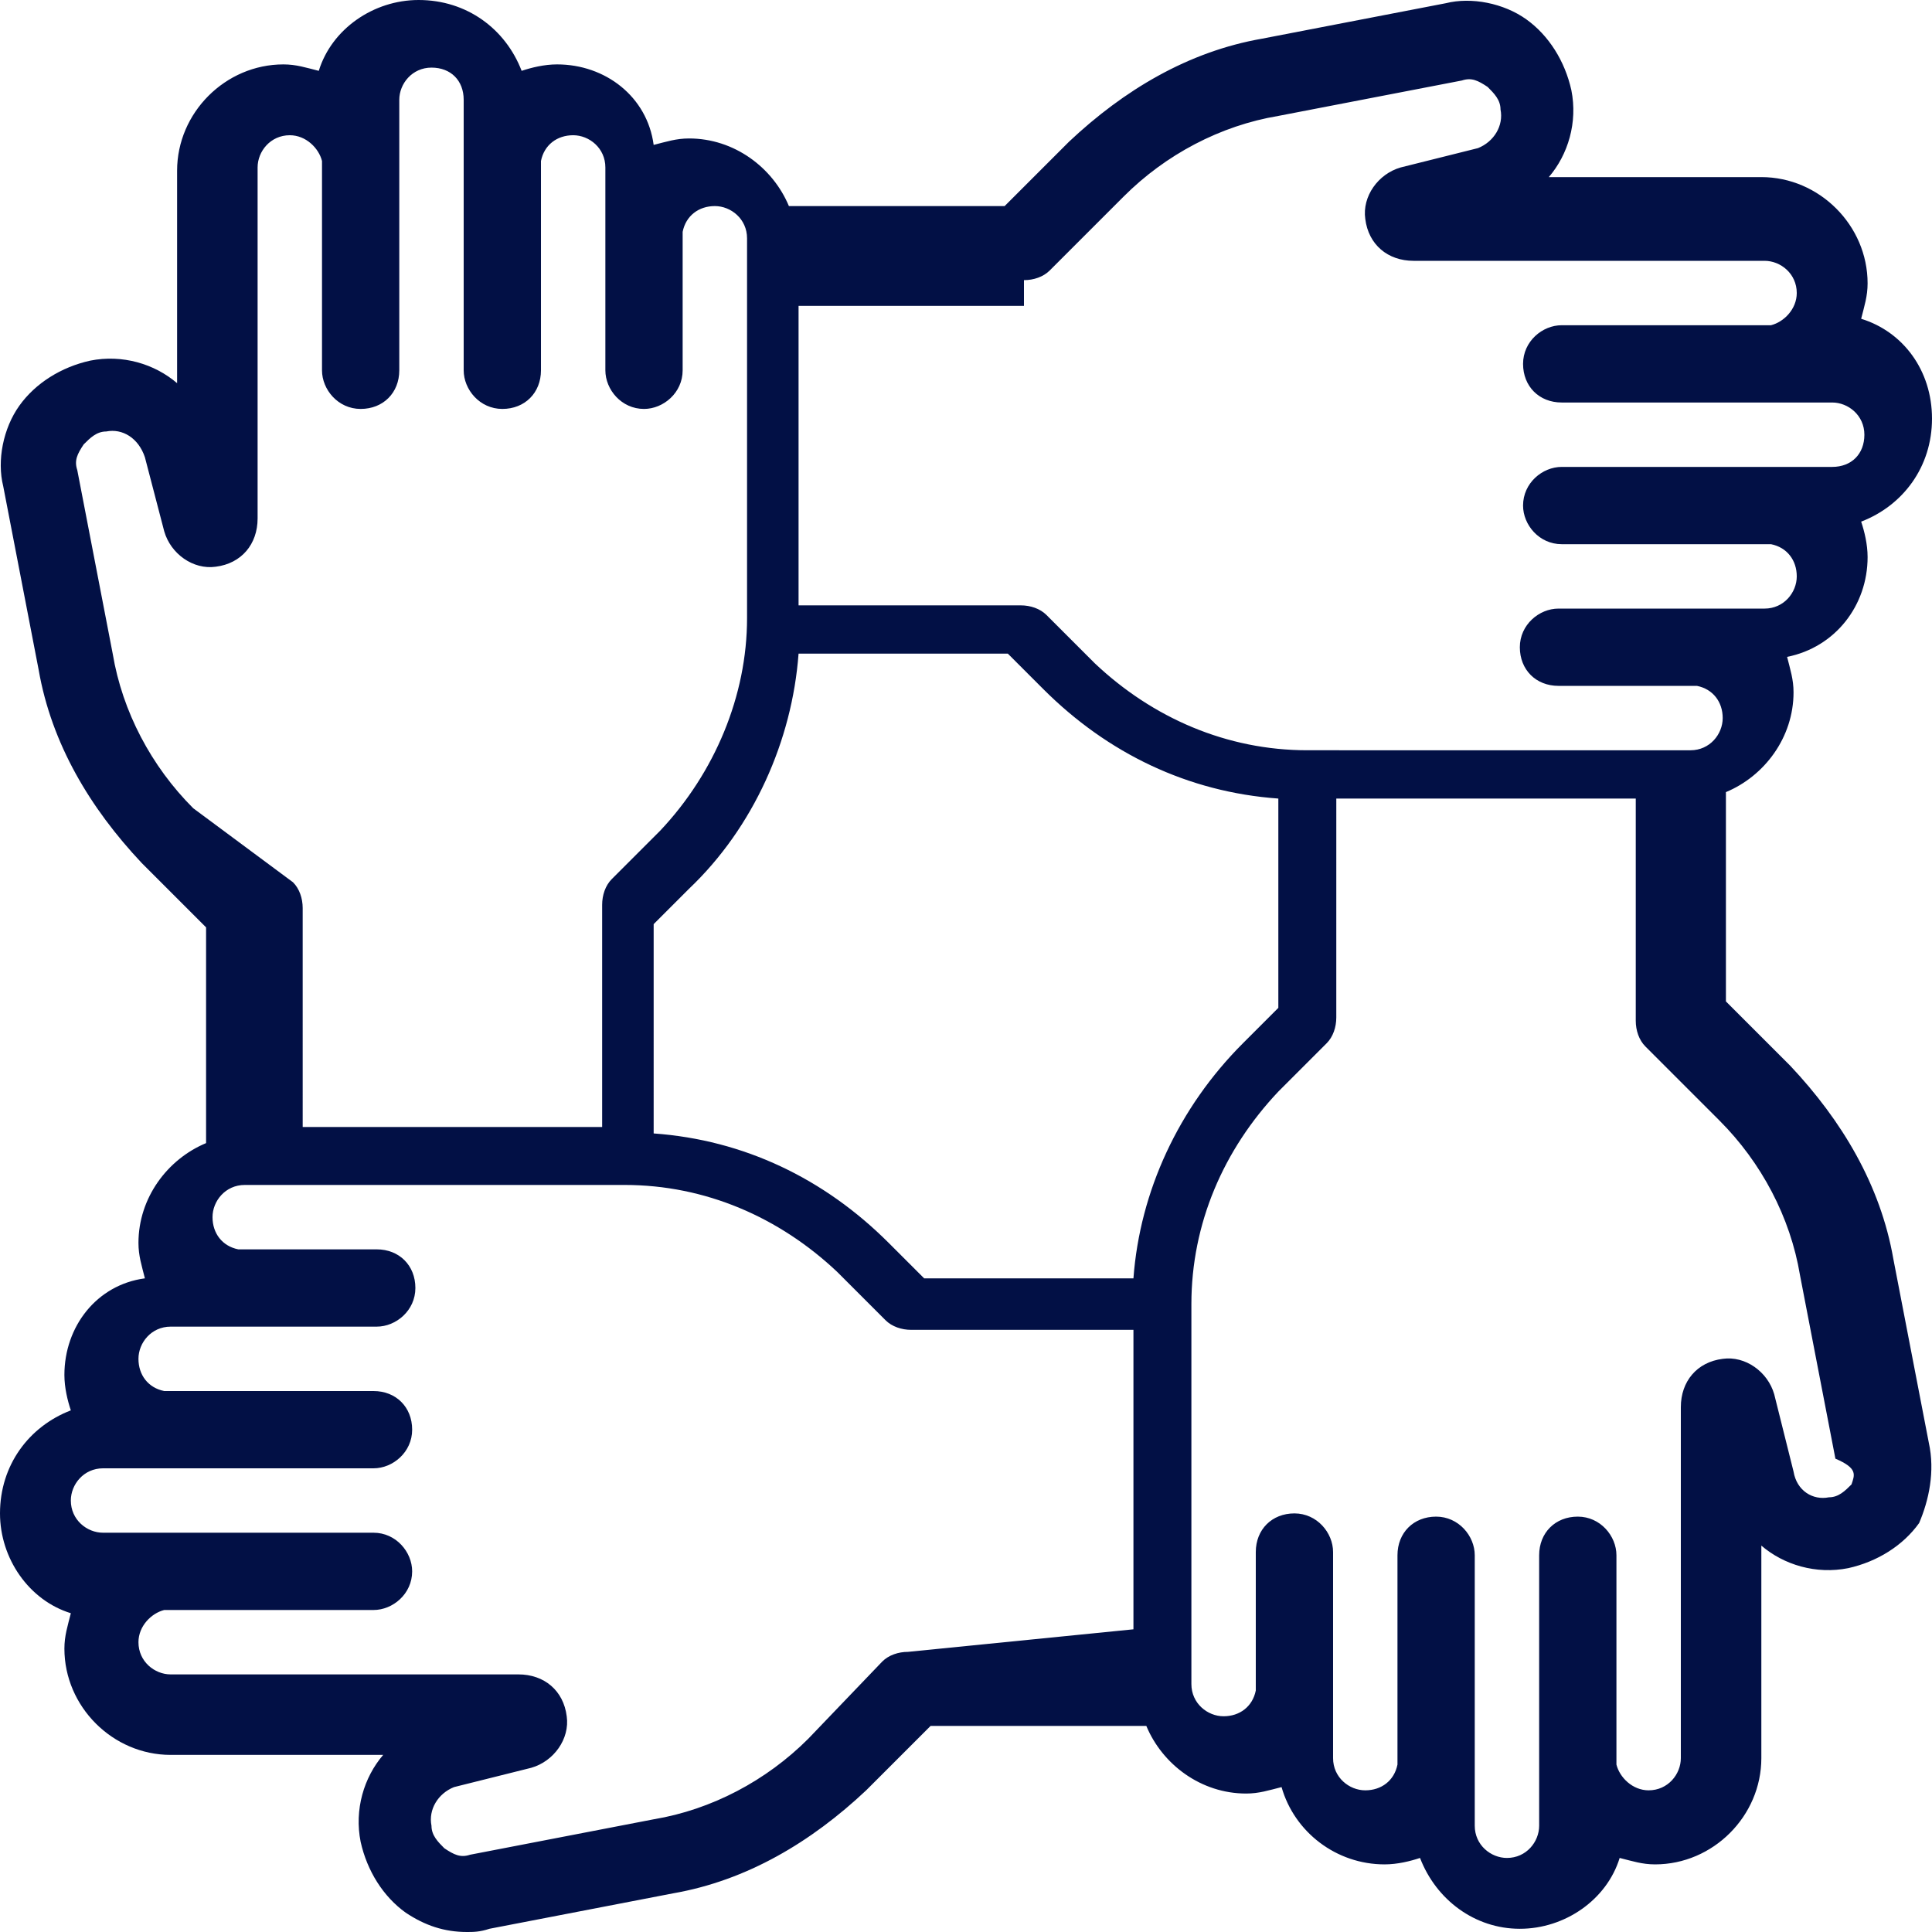
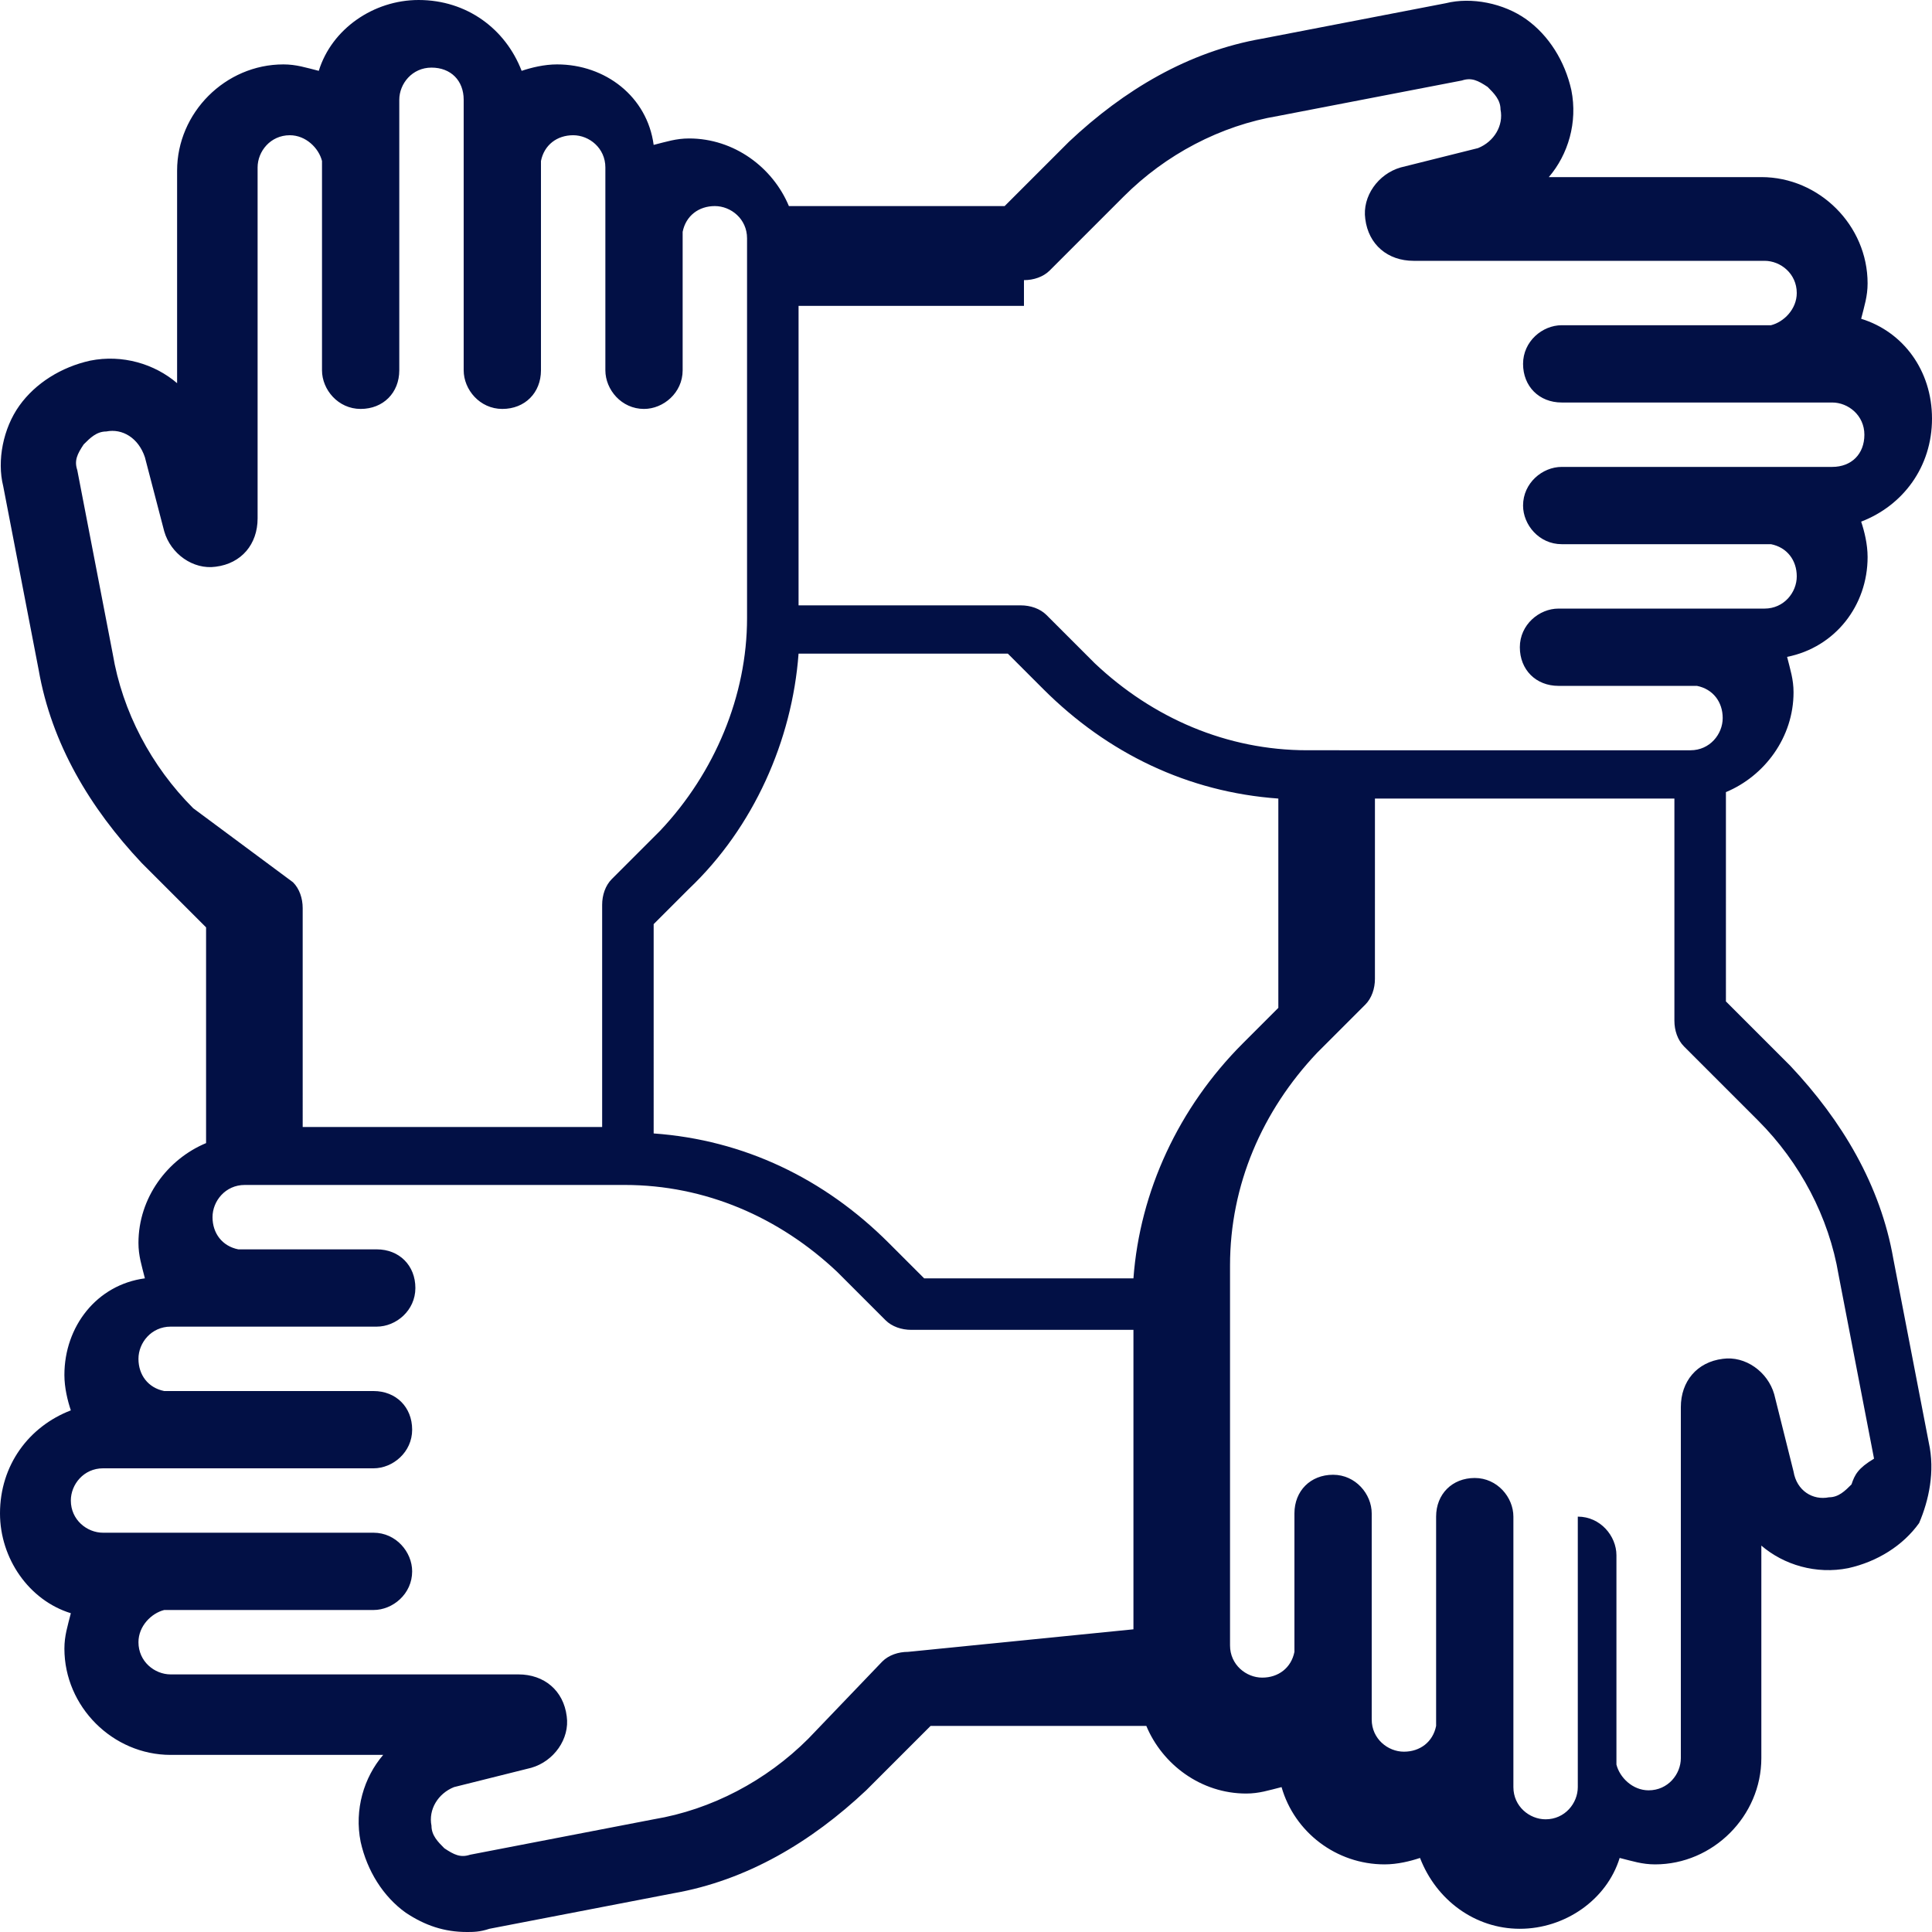
<svg xmlns="http://www.w3.org/2000/svg" version="1.1" id="Layer_1" x="0px" y="0px" width="60px" height="60px" viewBox="21 -21 60 60" style="enable-background:new 21 -21 60 60;" xml:space="preserve">
  <style type="text/css">
	.st0{fill:#021045;}
</style>
-   <path id="XMLID_3211_" class="st0" d="M80.9,23.8l-1.1-5.7c-0.4-2.3-1.6-4.3-3.2-6l-2-2V3.6c1.2-0.5,2.1-1.7,2.1-3.1  c0-0.4-0.1-0.7-0.2-1.1C78-0.9,79-2.2,79-3.7c0-0.4-0.1-0.8-0.2-1.1C80.1-5.3,81-6.5,81-8s-0.9-2.7-2.2-3.1c0.1-0.4,0.2-0.7,0.2-1.1  c0-1.8-1.5-3.3-3.3-3.3h-6.6c0.6-0.7,0.9-1.7,0.7-2.7c-0.2-0.9-0.7-1.7-1.4-2.2c-0.7-0.5-1.7-0.7-2.5-0.5l-5.7,1.1  c-2.3,0.4-4.3,1.6-6,3.2l-2,2h-6.7c-0.5-1.2-1.7-2.1-3.1-2.1c-0.4,0-0.7,0.1-1.1,0.2C41.1-18,39.8-19,38.3-19  c-0.4,0-0.8,0.1-1.1,0.2C36.7-20.1,35.5-21,34-21c-1.4,0-2.7,0.9-3.1,2.2c-0.4-0.1-0.7-0.2-1.1-0.2c-1.8,0-3.3,1.5-3.3,3.3v6.6  c-0.7-0.6-1.7-0.9-2.7-0.7c-0.9,0.2-1.7,0.7-2.2,1.4c-0.5,0.7-0.7,1.7-0.5,2.5l1.1,5.7c0.4,2.3,1.6,4.3,3.2,6l2,2v6.7  c-1.2,0.5-2.1,1.7-2.1,3.1c0,0.4,0.1,0.7,0.2,1.1C24,18.9,23,20.2,23,21.7c0,0.4,0.1,0.8,0.2,1.1C21.9,23.3,21,24.5,21,26  c0,1.4,0.9,2.7,2.2,3.1c-0.1,0.4-0.2,0.7-0.2,1.1c0,1.8,1.5,3.3,3.3,3.3h6.6c-0.6,0.7-0.9,1.7-0.7,2.7c0.2,0.9,0.7,1.7,1.4,2.2  c0.6,0.4,1.2,0.6,1.9,0.6c0.2,0,0.4,0,0.7-0.1l5.7-1.1c2.3-0.4,4.3-1.6,6-3.2l2-2h6.7c0.5,1.2,1.7,2.1,3.1,2.1  c0.4,0,0.7-0.1,1.1-0.2c0.4,1.4,1.7,2.4,3.2,2.4c0.4,0,0.8-0.1,1.1-0.2c0.5,1.3,1.7,2.2,3.1,2.2s2.7-0.9,3.1-2.2  c0.4,0.1,0.7,0.2,1.1,0.2c1.8,0,3.3-1.5,3.3-3.3v-6.6c0.7,0.6,1.7,0.9,2.7,0.7c0.9-0.2,1.7-0.7,2.2-1.4  C80.9,25.6,81.1,24.7,80.9,23.8z M52.8-12.3c0.3,0,0.6-0.1,0.8-0.3l2.3-2.3c1.3-1.3,3-2.2,4.8-2.5l5.7-1.1c0.3-0.1,0.5,0,0.8,0.2  c0.2,0.2,0.4,0.4,0.4,0.7c0.1,0.5-0.2,1-0.7,1.2l-2.4,0.6c-0.7,0.2-1.2,0.9-1.1,1.6c0.1,0.8,0.7,1.3,1.5,1.3h10.9c0.5,0,1,0.4,1,1  c0,0.5-0.4,0.9-0.8,1l-6.5,0c-0.6,0-1.2,0.5-1.2,1.2s0.5,1.2,1.2,1.2l8.4,0c0.5,0,1,0.4,1,1s-0.4,1-1,1h-8.4c-0.6,0-1.2,0.5-1.2,1.2  c0,0.6,0.5,1.2,1.2,1.2h6.5c0.5,0.1,0.8,0.5,0.8,1c0,0.5-0.4,1-1,1h-6.4c-0.6,0-1.2,0.5-1.2,1.2s0.5,1.2,1.2,1.2h4.3  c0.5,0.1,0.8,0.5,0.8,1c0,0.5-0.4,1-1,1H61.6c-2.5,0-4.8-1-6.6-2.7l-1.5-1.5c-0.2-0.2-0.5-0.3-0.8-0.3h-6.9v-2.5v-3.2v-3.6H52.8z   M56.2,18.7h-6.5l-1.1-1.1c-2-2-4.5-3.2-7.3-3.4V7.7l1.1-1.1c2-1.9,3.2-4.6,3.4-7.3h6.5l1.1,1.1c2,2,4.5,3.2,7.3,3.4v6.5l-1.1,1.1  C57.6,13.4,56.4,16,56.2,18.7z M27,4.1c-1.3-1.3-2.2-3-2.5-4.8l-1.1-5.7c-0.1-0.3,0-0.5,0.2-0.8c0.2-0.2,0.4-0.4,0.7-0.4  c0.5-0.1,1,0.2,1.2,0.8l0.6,2.3c0.2,0.7,0.9,1.2,1.6,1.1c0.8-0.1,1.3-0.7,1.3-1.5v-10.9c0-0.5,0.4-1,1-1c0.5,0,0.9,0.4,1,0.8l0,6.5  c0,0.6,0.5,1.2,1.2,1.2s1.2-0.5,1.2-1.2v-6.4c0-0.1,0-0.1,0-0.2v-1.8c0-0.5,0.4-1,1-1s1,0.4,1,1v1.8c0,0.1,0,0.1,0,0.2l0,6.4  c0,0.6,0.5,1.2,1.2,1.2s1.2-0.5,1.2-1.2v-6.5c0.1-0.5,0.5-0.8,1-0.8c0.5,0,1,0.4,1,1c0,0,0,5.7,0,5.7v0.6c0,0.6,0.5,1.2,1.2,1.2  c0.6,0,1.2-0.5,1.2-1.2v-4.3c0.1-0.5,0.5-0.8,1-0.8c0.5,0,1,0.4,1,1v11.8c0,2.4-1,4.8-2.7,6.6l-1.5,1.5c-0.2,0.2-0.3,0.5-0.3,0.8  v6.9h-9.3V7.2c0-0.3-0.1-0.6-0.3-0.8L27,4.1z M49.2,30.3c-0.3,0-0.6,0.1-0.8,0.3L46.1,33c-1.3,1.3-3,2.2-4.8,2.5l-5.7,1.1  c-0.3,0.1-0.5,0-0.8-0.2c-0.2-0.2-0.4-0.4-0.4-0.7c-0.1-0.5,0.2-1,0.7-1.2l2.4-0.6c0.7-0.2,1.2-0.9,1.1-1.6  c-0.1-0.8-0.7-1.3-1.5-1.3H26.3c-0.5,0-1-0.4-1-1c0-0.5,0.4-0.9,0.8-1l6.5,0c0.6,0,1.2-0.5,1.2-1.2c0-0.6-0.5-1.2-1.2-1.2l-8.4,0  c-0.5,0-1-0.4-1-1c0-0.5,0.4-1,1-1h8.4c0.6,0,1.2-0.5,1.2-1.2s-0.5-1.2-1.2-1.2h-6.5c-0.5-0.1-0.8-0.5-0.8-1c0-0.5,0.4-1,1-1h6.4  c0.6,0,1.2-0.5,1.2-1.2s-0.5-1.2-1.2-1.2h-4.3c-0.5-0.1-0.8-0.5-0.8-1c0-0.5,0.4-1,1-1h11.8c2.5,0,4.8,1,6.6,2.7l1.5,1.5  c0.2,0.2,0.5,0.3,0.8,0.3h6.9v9.3L49.2,30.3L49.2,30.3z M78.5,25.1c-0.2,0.2-0.4,0.4-0.7,0.4c-0.5,0.1-1-0.2-1.1-0.8l-0.6-2.4  c-0.2-0.7-0.9-1.2-1.6-1.1c-0.8,0.1-1.3,0.7-1.3,1.5v10.9c0,0.5-0.4,1-1,1c-0.5,0-0.9-0.4-1-0.8l0-6.5c0-0.6-0.5-1.2-1.2-1.2  s-1.2,0.5-1.2,1.2l0,8.4c0,0.5-0.4,1-1,1c-0.5,0-1-0.4-1-1v-8.4c0-0.6-0.5-1.2-1.2-1.2s-1.2,0.5-1.2,1.2v6.5c-0.1,0.5-0.5,0.8-1,0.8  c-0.5,0-1-0.4-1-1v-6.4c0-0.6-0.5-1.2-1.2-1.2s-1.2,0.5-1.2,1.2v4.3c-0.1,0.5-0.5,0.8-1,0.8c-0.5,0-1-0.4-1-1v-4.7v-3.2v-3.9  c0-2.5,1-4.8,2.7-6.6l1.5-1.5c0.2-0.2,0.3-0.5,0.3-0.8V3.8h9.3v6.9c0,0.3,0.1,0.6,0.3,0.8l2.3,2.3c1.3,1.3,2.2,3,2.5,4.8l1.1,5.7  C78.7,24.6,78.6,24.8,78.5,25.1z" />
+   <path id="XMLID_3211_" class="st0" d="M80.9,23.8l-1.1-5.7c-0.4-2.3-1.6-4.3-3.2-6l-2-2V3.6c1.2-0.5,2.1-1.7,2.1-3.1  c0-0.4-0.1-0.7-0.2-1.1C78-0.9,79-2.2,79-3.7c0-0.4-0.1-0.8-0.2-1.1C80.1-5.3,81-6.5,81-8s-0.9-2.7-2.2-3.1c0.1-0.4,0.2-0.7,0.2-1.1  c0-1.8-1.5-3.3-3.3-3.3h-6.6c0.6-0.7,0.9-1.7,0.7-2.7c-0.2-0.9-0.7-1.7-1.4-2.2c-0.7-0.5-1.7-0.7-2.5-0.5l-5.7,1.1  c-2.3,0.4-4.3,1.6-6,3.2l-2,2h-6.7c-0.5-1.2-1.7-2.1-3.1-2.1c-0.4,0-0.7,0.1-1.1,0.2C41.1-18,39.8-19,38.3-19  c-0.4,0-0.8,0.1-1.1,0.2C36.7-20.1,35.5-21,34-21c-1.4,0-2.7,0.9-3.1,2.2c-0.4-0.1-0.7-0.2-1.1-0.2c-1.8,0-3.3,1.5-3.3,3.3v6.6  c-0.7-0.6-1.7-0.9-2.7-0.7c-0.9,0.2-1.7,0.7-2.2,1.4c-0.5,0.7-0.7,1.7-0.5,2.5l1.1,5.7c0.4,2.3,1.6,4.3,3.2,6l2,2v6.7  c-1.2,0.5-2.1,1.7-2.1,3.1c0,0.4,0.1,0.7,0.2,1.1C24,18.9,23,20.2,23,21.7c0,0.4,0.1,0.8,0.2,1.1C21.9,23.3,21,24.5,21,26  c0,1.4,0.9,2.7,2.2,3.1c-0.1,0.4-0.2,0.7-0.2,1.1c0,1.8,1.5,3.3,3.3,3.3h6.6c-0.6,0.7-0.9,1.7-0.7,2.7c0.2,0.9,0.7,1.7,1.4,2.2  c0.6,0.4,1.2,0.6,1.9,0.6c0.2,0,0.4,0,0.7-0.1l5.7-1.1c2.3-0.4,4.3-1.6,6-3.2l2-2h6.7c0.5,1.2,1.7,2.1,3.1,2.1  c0.4,0,0.7-0.1,1.1-0.2c0.4,1.4,1.7,2.4,3.2,2.4c0.4,0,0.8-0.1,1.1-0.2c0.5,1.3,1.7,2.2,3.1,2.2s2.7-0.9,3.1-2.2  c0.4,0.1,0.7,0.2,1.1,0.2c1.8,0,3.3-1.5,3.3-3.3v-6.6c0.7,0.6,1.7,0.9,2.7,0.7c0.9-0.2,1.7-0.7,2.2-1.4  C80.9,25.6,81.1,24.7,80.9,23.8z M52.8-12.3c0.3,0,0.6-0.1,0.8-0.3l2.3-2.3c1.3-1.3,3-2.2,4.8-2.5l5.7-1.1c0.3-0.1,0.5,0,0.8,0.2  c0.2,0.2,0.4,0.4,0.4,0.7c0.1,0.5-0.2,1-0.7,1.2l-2.4,0.6c-0.7,0.2-1.2,0.9-1.1,1.6c0.1,0.8,0.7,1.3,1.5,1.3h10.9c0.5,0,1,0.4,1,1  c0,0.5-0.4,0.9-0.8,1l-6.5,0c-0.6,0-1.2,0.5-1.2,1.2s0.5,1.2,1.2,1.2l8.4,0c0.5,0,1,0.4,1,1s-0.4,1-1,1h-8.4c-0.6,0-1.2,0.5-1.2,1.2  c0,0.6,0.5,1.2,1.2,1.2h6.5c0.5,0.1,0.8,0.5,0.8,1c0,0.5-0.4,1-1,1h-6.4c-0.6,0-1.2,0.5-1.2,1.2s0.5,1.2,1.2,1.2h4.3  c0.5,0.1,0.8,0.5,0.8,1c0,0.5-0.4,1-1,1H61.6c-2.5,0-4.8-1-6.6-2.7l-1.5-1.5c-0.2-0.2-0.5-0.3-0.8-0.3h-6.9v-2.5v-3.2v-3.6H52.8z   M56.2,18.7h-6.5l-1.1-1.1c-2-2-4.5-3.2-7.3-3.4V7.7l1.1-1.1c2-1.9,3.2-4.6,3.4-7.3h6.5l1.1,1.1c2,2,4.5,3.2,7.3,3.4v6.5l-1.1,1.1  C57.6,13.4,56.4,16,56.2,18.7z M27,4.1c-1.3-1.3-2.2-3-2.5-4.8l-1.1-5.7c-0.1-0.3,0-0.5,0.2-0.8c0.2-0.2,0.4-0.4,0.7-0.4  c0.5-0.1,1,0.2,1.2,0.8l0.6,2.3c0.2,0.7,0.9,1.2,1.6,1.1c0.8-0.1,1.3-0.7,1.3-1.5v-10.9c0-0.5,0.4-1,1-1c0.5,0,0.9,0.4,1,0.8l0,6.5  c0,0.6,0.5,1.2,1.2,1.2s1.2-0.5,1.2-1.2v-6.4c0-0.1,0-0.1,0-0.2v-1.8c0-0.5,0.4-1,1-1s1,0.4,1,1v1.8c0,0.1,0,0.1,0,0.2l0,6.4  c0,0.6,0.5,1.2,1.2,1.2s1.2-0.5,1.2-1.2v-6.5c0.1-0.5,0.5-0.8,1-0.8c0.5,0,1,0.4,1,1c0,0,0,5.7,0,5.7v0.6c0,0.6,0.5,1.2,1.2,1.2  c0.6,0,1.2-0.5,1.2-1.2v-4.3c0.1-0.5,0.5-0.8,1-0.8c0.5,0,1,0.4,1,1v11.8c0,2.4-1,4.8-2.7,6.6l-1.5,1.5c-0.2,0.2-0.3,0.5-0.3,0.8  v6.9h-9.3V7.2c0-0.3-0.1-0.6-0.3-0.8L27,4.1z M49.2,30.3c-0.3,0-0.6,0.1-0.8,0.3L46.1,33c-1.3,1.3-3,2.2-4.8,2.5l-5.7,1.1  c-0.3,0.1-0.5,0-0.8-0.2c-0.2-0.2-0.4-0.4-0.4-0.7c-0.1-0.5,0.2-1,0.7-1.2l2.4-0.6c0.7-0.2,1.2-0.9,1.1-1.6  c-0.1-0.8-0.7-1.3-1.5-1.3H26.3c-0.5,0-1-0.4-1-1c0-0.5,0.4-0.9,0.8-1l6.5,0c0.6,0,1.2-0.5,1.2-1.2c0-0.6-0.5-1.2-1.2-1.2l-8.4,0  c-0.5,0-1-0.4-1-1c0-0.5,0.4-1,1-1h8.4c0.6,0,1.2-0.5,1.2-1.2s-0.5-1.2-1.2-1.2h-6.5c-0.5-0.1-0.8-0.5-0.8-1c0-0.5,0.4-1,1-1h6.4  c0.6,0,1.2-0.5,1.2-1.2s-0.5-1.2-1.2-1.2h-4.3c-0.5-0.1-0.8-0.5-0.8-1c0-0.5,0.4-1,1-1h11.8c2.5,0,4.8,1,6.6,2.7l1.5,1.5  c0.2,0.2,0.5,0.3,0.8,0.3h6.9v9.3L49.2,30.3L49.2,30.3z M78.5,25.1c-0.2,0.2-0.4,0.4-0.7,0.4c-0.5,0.1-1-0.2-1.1-0.8l-0.6-2.4  c-0.2-0.7-0.9-1.2-1.6-1.1c-0.8,0.1-1.3,0.7-1.3,1.5v10.9c0,0.5-0.4,1-1,1c-0.5,0-0.9-0.4-1-0.8l0-6.5c0-0.6-0.5-1.2-1.2-1.2  l0,8.4c0,0.5-0.4,1-1,1c-0.5,0-1-0.4-1-1v-8.4c0-0.6-0.5-1.2-1.2-1.2s-1.2,0.5-1.2,1.2v6.5c-0.1,0.5-0.5,0.8-1,0.8  c-0.5,0-1-0.4-1-1v-6.4c0-0.6-0.5-1.2-1.2-1.2s-1.2,0.5-1.2,1.2v4.3c-0.1,0.5-0.5,0.8-1,0.8c-0.5,0-1-0.4-1-1v-4.7v-3.2v-3.9  c0-2.5,1-4.8,2.7-6.6l1.5-1.5c0.2-0.2,0.3-0.5,0.3-0.8V3.8h9.3v6.9c0,0.3,0.1,0.6,0.3,0.8l2.3,2.3c1.3,1.3,2.2,3,2.5,4.8l1.1,5.7  C78.7,24.6,78.6,24.8,78.5,25.1z" />
</svg>